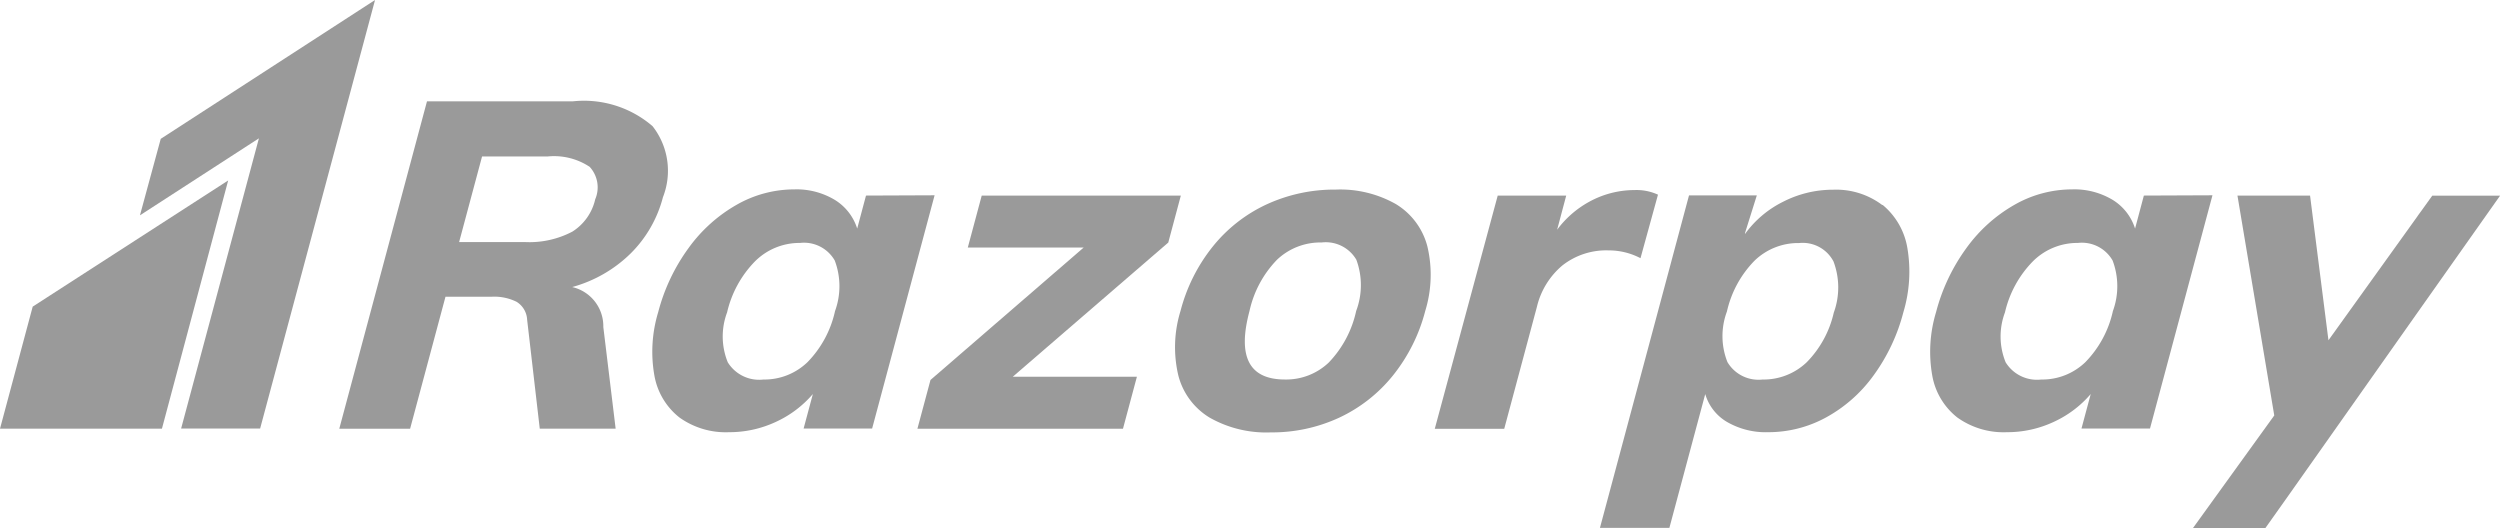
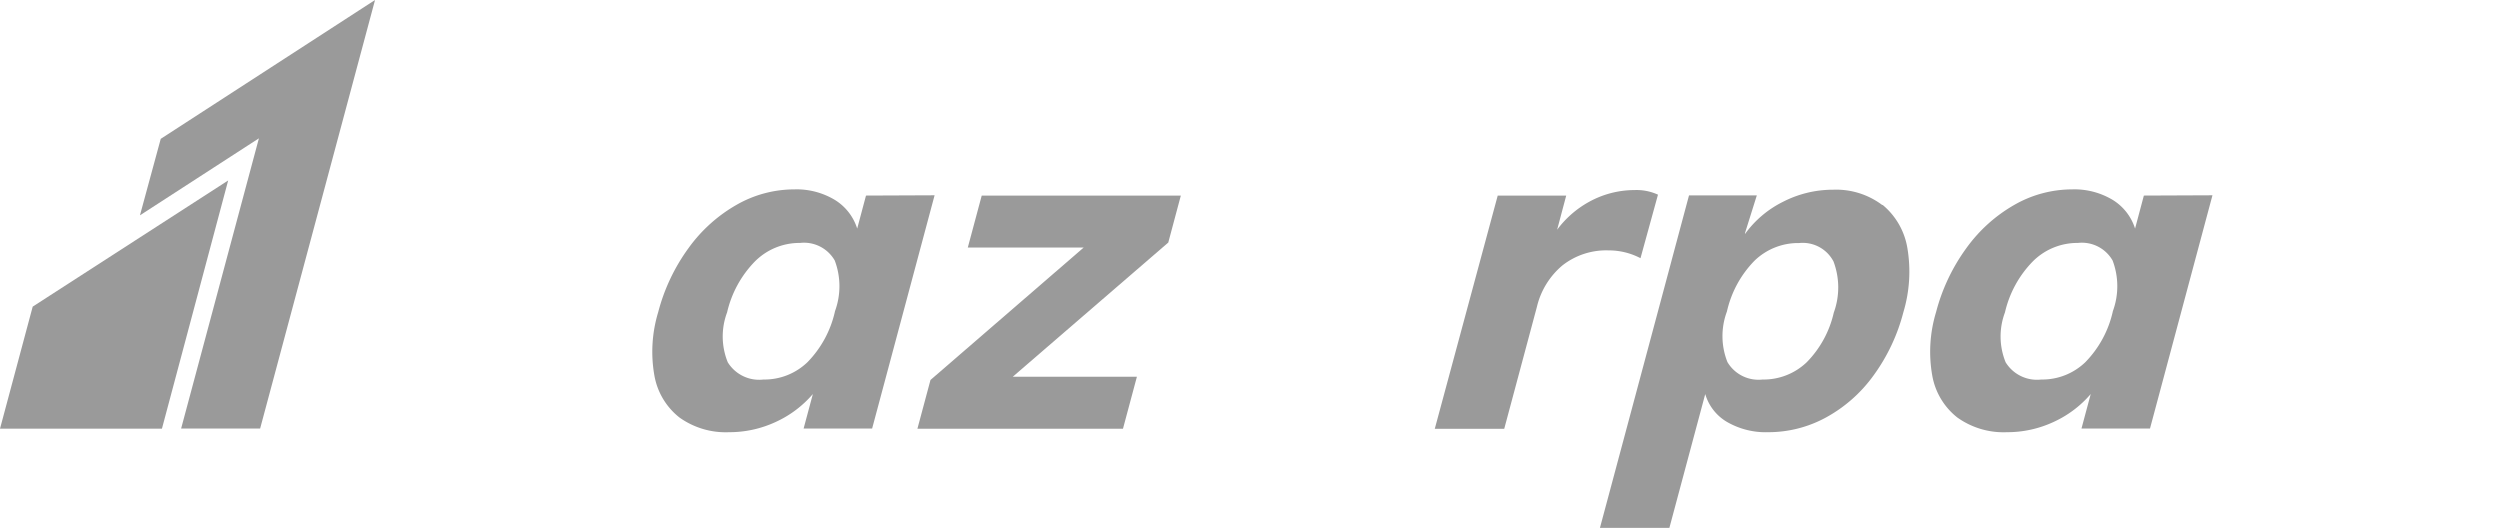
<svg xmlns="http://www.w3.org/2000/svg" width="113.629" height="24" viewBox="0 0 113.629 24">
  <defs>
    <style>.a{fill:#9a9a9a;fill-rule:evenodd;}</style>
  </defs>
  <g transform="translate(-0.808 -0.482)">
    <g transform="translate(0.808 0.482)">
-       <path class="a" d="M269.533,81.714a2.349,2.349,0,0,1-1.043,1.474,4.2,4.2,0,0,1-2.175.471h-2.968l1.042-3.888h2.968a2.93,2.93,0,0,1,1.923.47,1.376,1.376,0,0,1,.253,1.474m3.074-.084a3.286,3.286,0,0,0-.469-3.239,4.779,4.779,0,0,0-3.627-1.128h-6.625L257.9,92.144h3.219l1.608-6h2.111a2.29,2.29,0,0,1,1.118.23,1.01,1.01,0,0,1,.482.815l.574,4.953h3.449l-.56-4.619a1.825,1.825,0,0,0-1.415-1.818,6.085,6.085,0,0,0,2.656-1.526,5.568,5.568,0,0,0,1.467-2.55" transform="translate(-242.479 -72.658)" />
      <path class="a" d="M503.362,149.713a4.8,4.8,0,0,1-1.243,2.3,2.823,2.823,0,0,1-2.01.794,1.674,1.674,0,0,1-1.619-.784,3.114,3.114,0,0,1-.03-2.268,4.879,4.879,0,0,1,1.269-2.32,2.857,2.857,0,0,1,2.042-.836,1.608,1.608,0,0,1,1.582.8,3.3,3.3,0,0,1,.008,2.309Zm1.411-5.267-.4,1.5a2.363,2.363,0,0,0-1.011-1.3,3.375,3.375,0,0,0-1.857-.481,5.284,5.284,0,0,0-2.612.7,6.9,6.9,0,0,0-2.191,1.975,8.622,8.622,0,0,0-1.374,2.905,6.193,6.193,0,0,0-.174,2.874,3.113,3.113,0,0,0,1.139,1.913,3.611,3.611,0,0,0,2.256.669,5,5,0,0,0,2.109-.46,4.91,4.91,0,0,0,1.7-1.275l-.42,1.567h3.114l2.839-10.6Z" transform="translate(-465.412 -135.557)" />
      <path class="a" d="M708.105,148.706h-9.05l-.633,2.362h5.267l-6.963,6.019-.594,2.216h9.343l.633-2.362h-5.643l7.069-6.1Z" transform="translate(-654.434 -139.817)" />
-       <path class="a" d="M899.52,149.692a4.869,4.869,0,0,1-1.244,2.341,2.807,2.807,0,0,1-1.993.773q-2.446,0-1.611-3.114a4.831,4.831,0,0,1,1.251-2.33,2.859,2.859,0,0,1,2.028-.784,1.608,1.608,0,0,1,1.577.784,3.333,3.333,0,0,1-.008,2.33m1.822-4.849a5.126,5.126,0,0,0-2.747-.669,7.375,7.375,0,0,0-3.137.669A6.81,6.81,0,0,0,893,146.766a7.8,7.8,0,0,0-1.464,2.926,5.583,5.583,0,0,0-.1,2.926,3.151,3.151,0,0,0,1.428,1.923,5.219,5.219,0,0,0,2.778.669,7.248,7.248,0,0,0,3.106-.669,6.844,6.844,0,0,0,2.448-1.923,7.8,7.8,0,0,0,1.463-2.926,5.593,5.593,0,0,0,.1-2.926,3.173,3.173,0,0,0-1.418-1.923" transform="translate(-837.88 -135.557)" />
      <path class="a" d="M1471.878,149.713a4.8,4.8,0,0,1-1.243,2.3,2.824,2.824,0,0,1-2.011.794,1.673,1.673,0,0,1-1.618-.784,3.114,3.114,0,0,1-.03-2.268,4.879,4.879,0,0,1,1.269-2.32,2.857,2.857,0,0,1,2.042-.836,1.608,1.608,0,0,1,1.582.8,3.3,3.3,0,0,1,.008,2.309Zm1.411-5.267-.4,1.5a2.363,2.363,0,0,0-1.011-1.3,3.374,3.374,0,0,0-1.857-.481,5.284,5.284,0,0,0-2.612.7,6.9,6.9,0,0,0-2.191,1.975,8.619,8.619,0,0,0-1.374,2.905,6.2,6.2,0,0,0-.174,2.874,3.109,3.109,0,0,0,1.139,1.913,3.611,3.611,0,0,0,2.256.669,4.993,4.993,0,0,0,2.109-.46,4.908,4.908,0,0,0,1.7-1.275l-.42,1.567h3.114l2.839-10.6Z" transform="translate(-1375.847 -135.557)" />
      <path class="a" d="M1097.579,147.616l.794-2.884a2.345,2.345,0,0,0-1.073-.209,4.275,4.275,0,0,0-2.055.533,4.51,4.51,0,0,0-1.456,1.27l.413-1.553h-3.113l-2.861,10.6h3.157l1.484-5.538a3.513,3.513,0,0,1,1.165-1.891,3.222,3.222,0,0,1,2.094-.679,3.084,3.084,0,0,1,1.451.355" transform="translate(-1023.015 -135.884)" />
      <path class="a" d="M1224.041,149.758a4.693,4.693,0,0,1-1.234,2.268,2.835,2.835,0,0,1-2.008.784,1.641,1.641,0,0,1-1.595-.794,3.2,3.2,0,0,1-.022-2.3,4.8,4.8,0,0,1,1.256-2.309,2.851,2.851,0,0,1,2.024-.8,1.578,1.578,0,0,1,1.563.836,3.346,3.346,0,0,1,.016,2.32m2.206-4.88a3.479,3.479,0,0,0-2.237-.7,4.958,4.958,0,0,0-2.267.543A4.707,4.707,0,0,0,1220,146.2l.01-.07.53-1.688h-3.082l-.785,2.93c-.009.034-.017.066-.026.1l-3.237,12.08h3.156l1.63-6.082a2.172,2.172,0,0,0,1,1.274,3.521,3.521,0,0,0,1.863.46,5.466,5.466,0,0,0,2.625-.669,6.513,6.513,0,0,0,2.163-1.912,8.471,8.471,0,0,0,1.355-2.874,6.411,6.411,0,0,0,.183-2.905,3.23,3.23,0,0,0-1.132-1.975" transform="translate(-1140.69 -135.56)" />
-       <path class="a" d="M1676.813,148.709l0,0H1674.9c-.061,0-.115,0-.171,0h-.992l-.507.707c-.041.053-.081.107-.125.169l-.055.082-4.032,5.616-.836-6.577h-3.3l1.673,9.994-3.694,5.117h3.291l.9-1.268.077-.109,1.045-1.481.03-.042,4.674-6.626,3.938-5.577.005,0Z" transform="translate(-1563.186 -139.817)" />
      <path class="a" d="M107.823,6.792l-.945,3.477,5.407-3.5-3.536,13.192,3.591,0L117.563.482Z" transform="translate(-100.517 -0.482)" />
      <path class="a" d="M2.294,143,.808,148.548h7.36l3.011-11.283L2.294,143" transform="translate(-0.808 -129.063)" />
    </g>
  </g>
</svg>